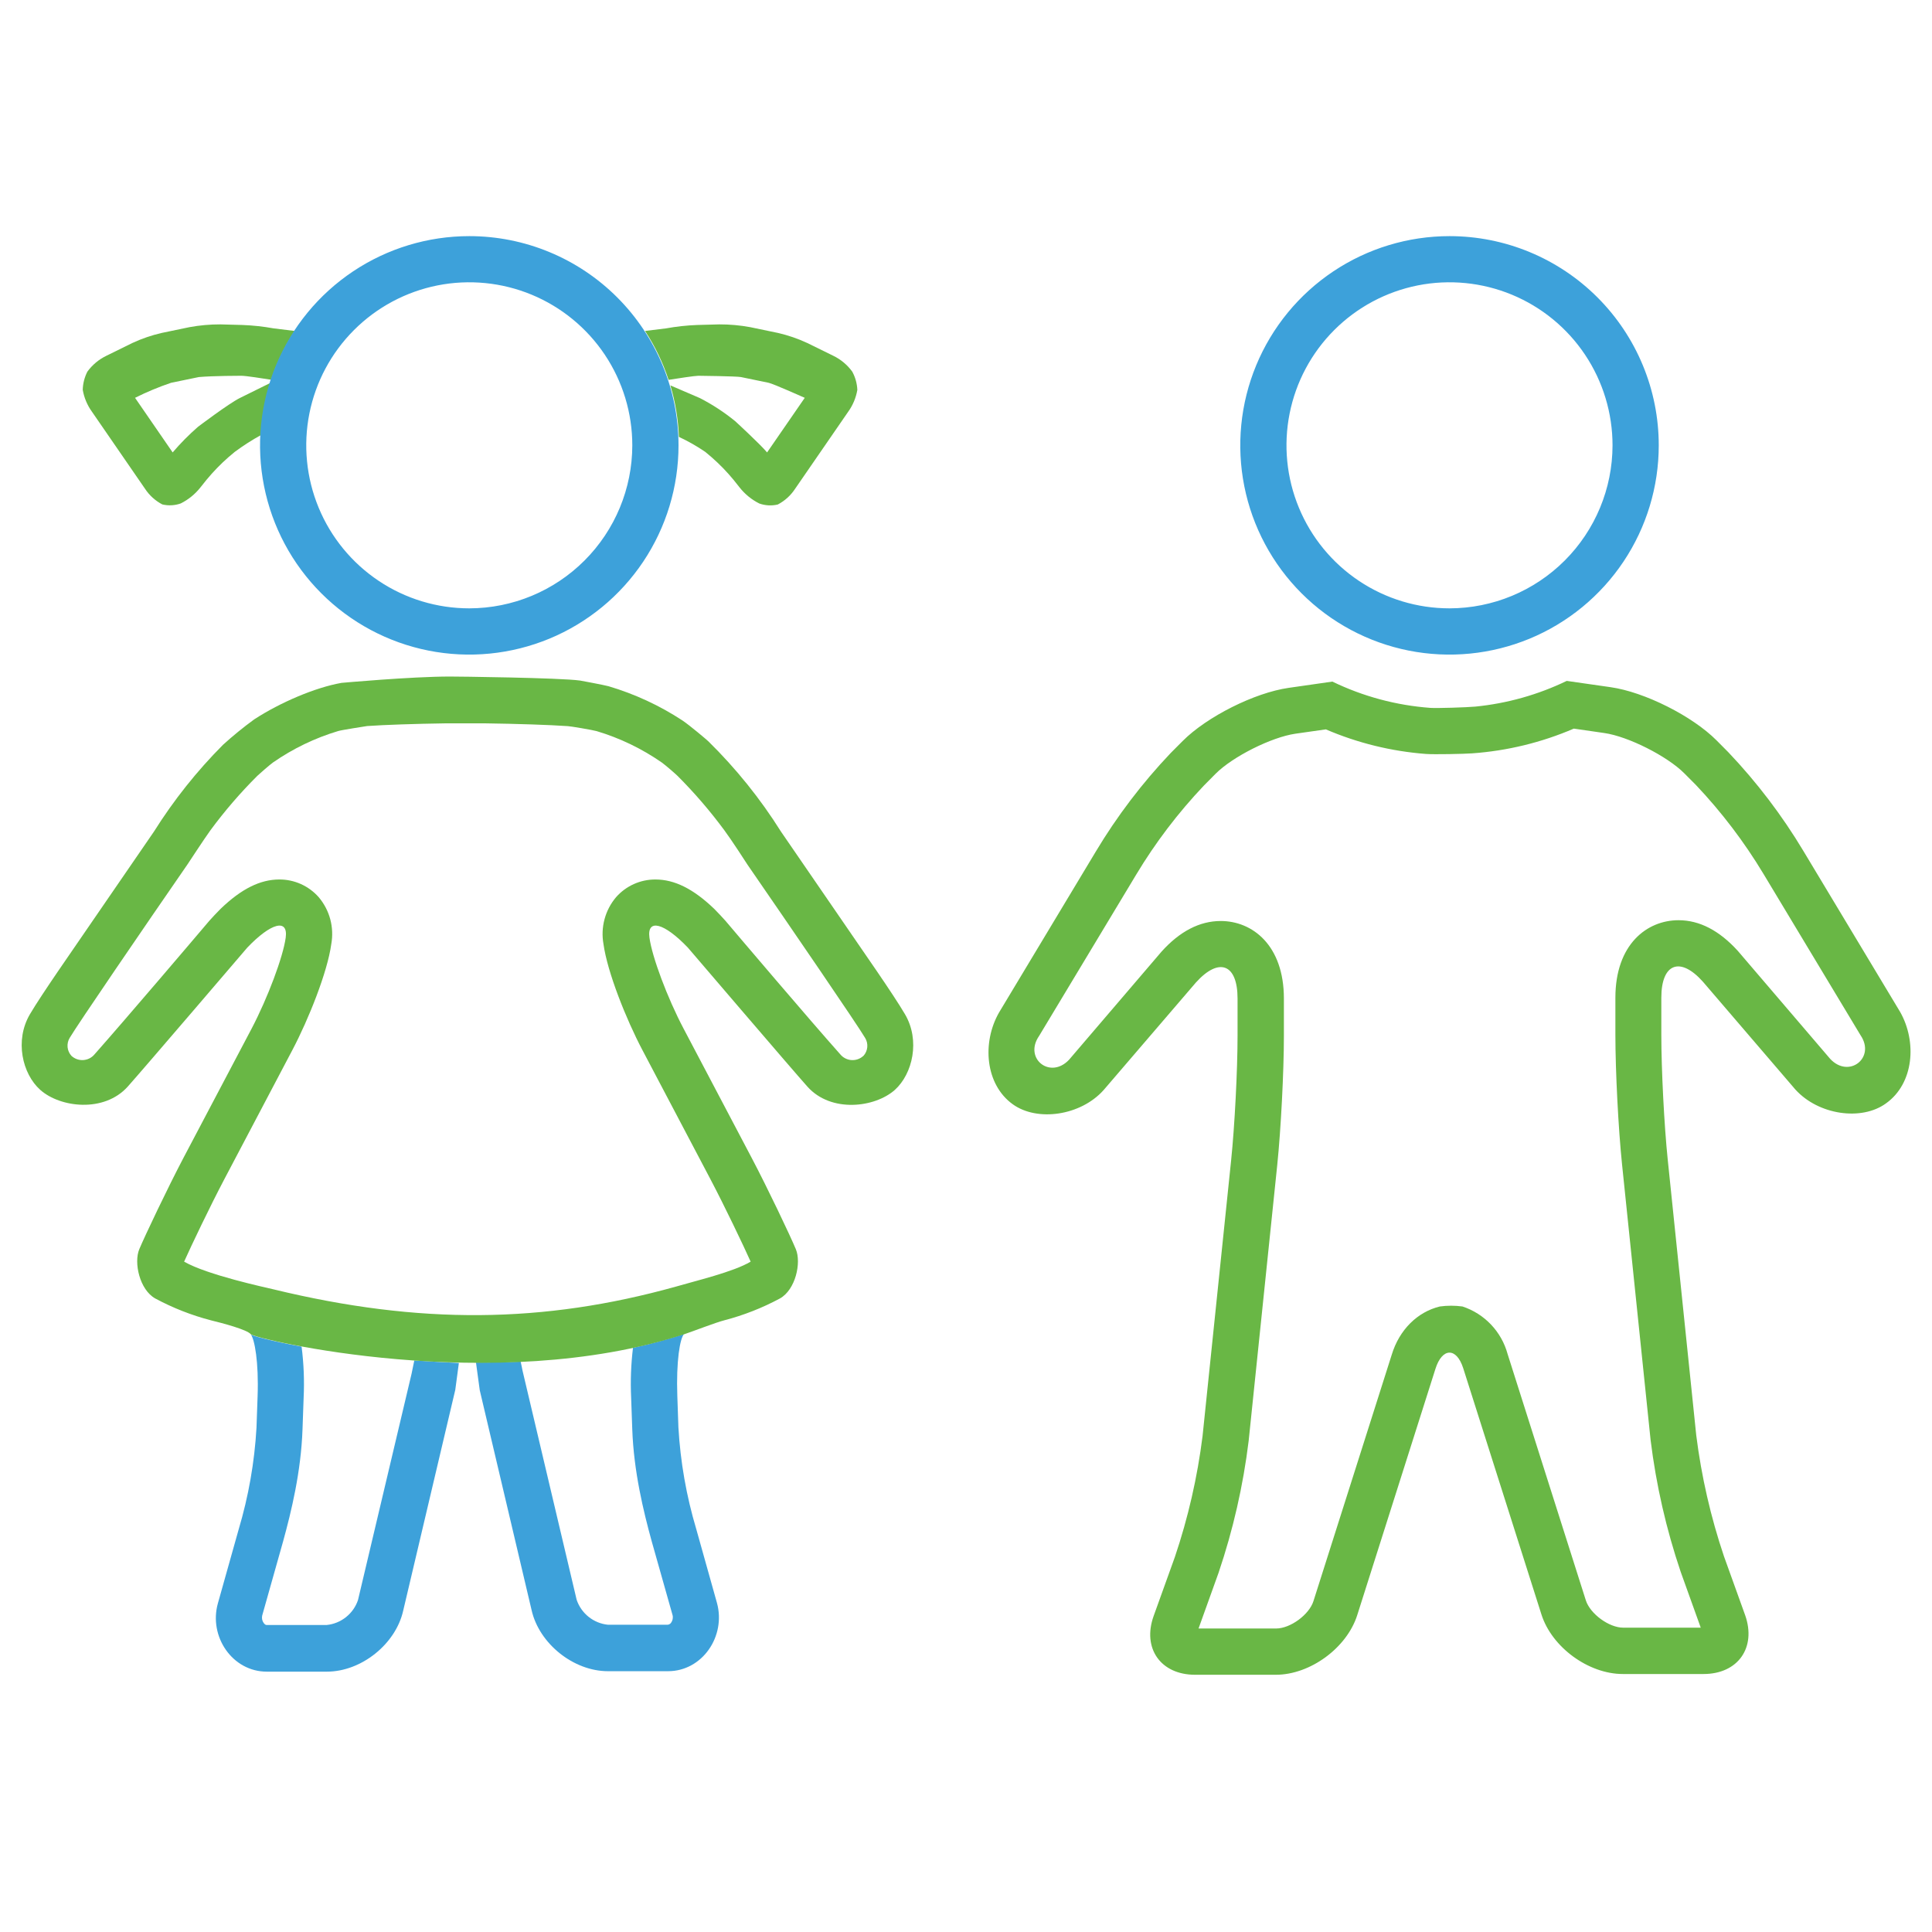
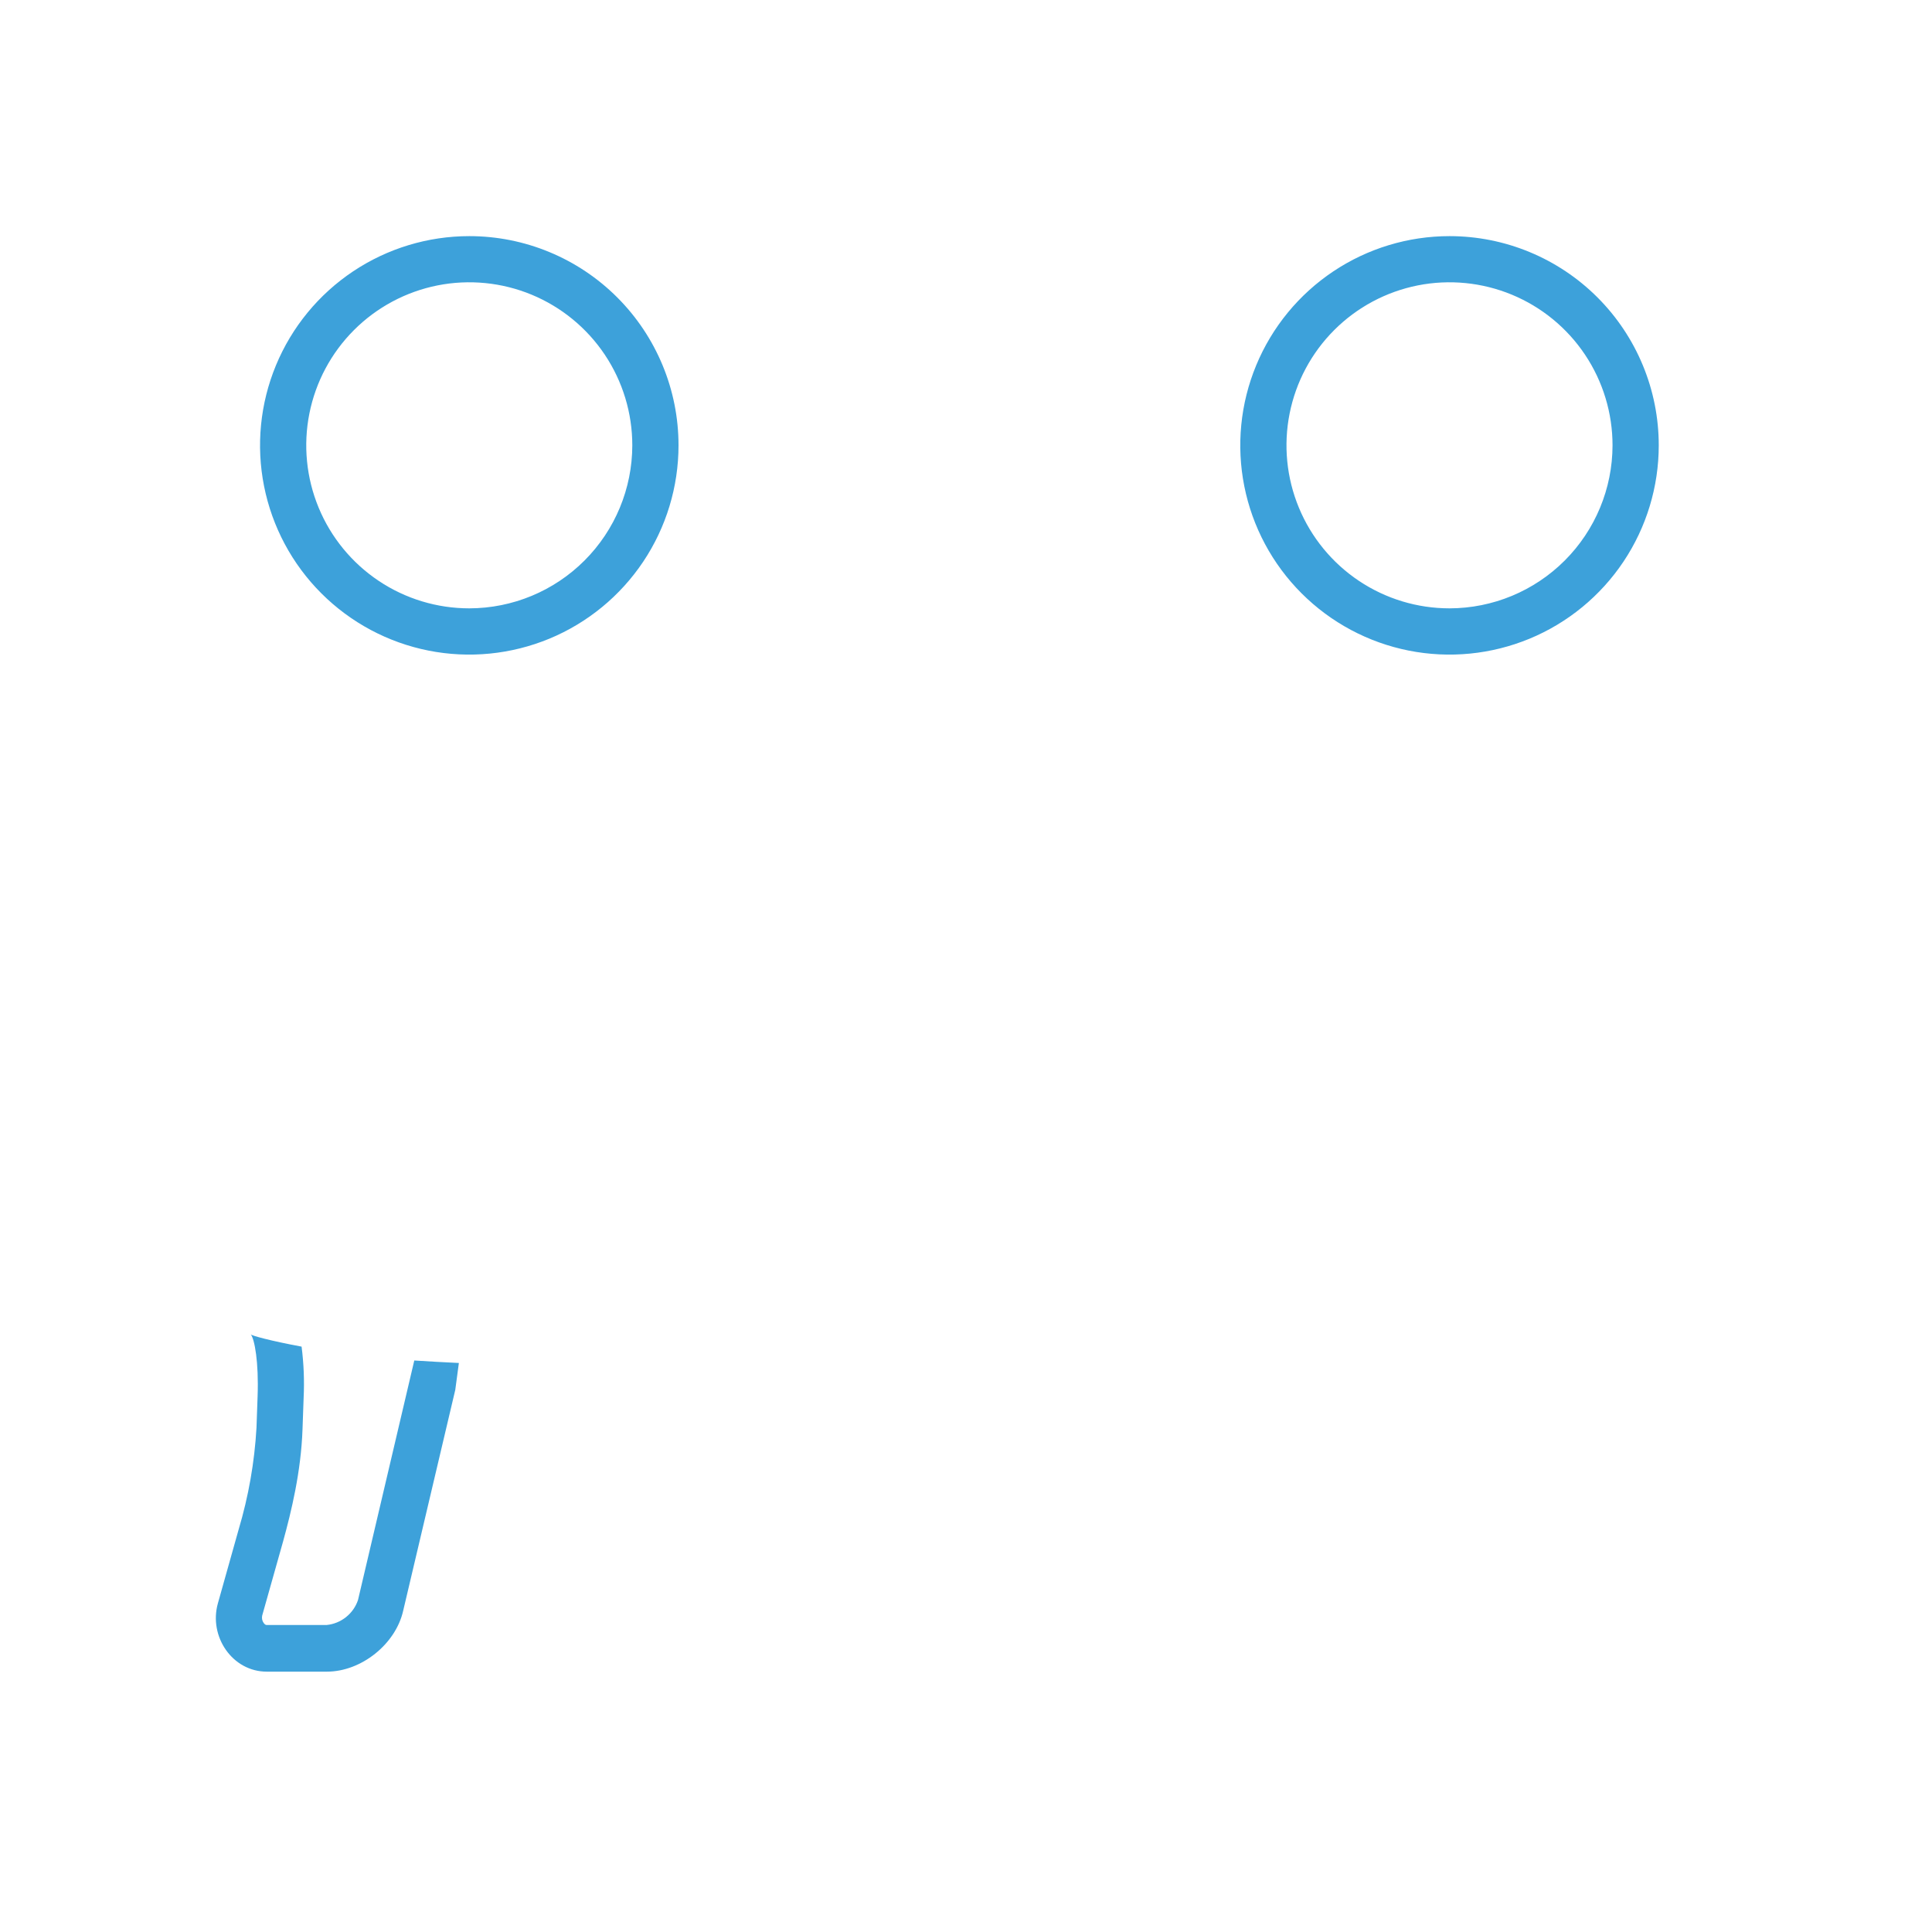
<svg xmlns="http://www.w3.org/2000/svg" width="90" height="90" viewBox="0 0 90 90" fill="none">
  <g clip-path="url(#clip0_791_6402)">
    <path d="M67.526 11C65.598 11 63.713 11.571 62.11 12.642C60.507 13.713 59.257 15.235 58.519 17.016C57.781 18.797 57.588 20.757 57.964 22.648C58.34 24.539 59.268 26.276 60.632 27.639C61.995 29.002 63.732 29.931 65.623 30.307C67.514 30.683 69.474 30.489 71.255 29.752C73.036 29.014 74.558 27.764 75.629 26.161C76.7 24.558 77.271 22.673 77.271 20.745C77.271 18.16 76.244 15.682 74.416 13.854C72.589 12.027 70.11 11 67.526 11ZM67.526 28.339C66.024 28.34 64.555 27.895 63.306 27.06C62.057 26.226 61.083 25.04 60.508 23.652C59.933 22.265 59.782 20.738 60.075 19.265C60.368 17.791 61.091 16.438 62.153 15.376C63.215 14.313 64.568 13.59 66.041 13.296C67.515 13.003 69.042 13.154 70.43 13.728C71.817 14.303 73.004 15.276 73.838 16.525C74.673 17.774 75.118 19.243 75.118 20.745C75.116 22.758 74.315 24.688 72.892 26.111C71.469 27.535 69.539 28.336 67.526 28.339Z" fill="#3DA1DA" />
-     <path d="M39.702 17.313C39.472 16.997 39.168 16.743 38.817 16.573L37.607 15.979C37.17 15.775 36.712 15.618 36.242 15.51L34.951 15.241C34.476 15.153 33.994 15.11 33.511 15.111L32.475 15.139C31.991 15.157 31.509 15.21 31.033 15.296L30.049 15.417C30.512 16.125 30.881 16.891 31.145 17.695C31.601 17.623 32.34 17.509 32.531 17.505C32.531 17.505 34.32 17.524 34.516 17.565L35.807 17.832C36.023 17.877 37.489 18.532 37.489 18.532L35.734 21.076C35.396 20.674 34.249 19.621 34.249 19.621C33.74 19.206 33.189 18.845 32.605 18.545L31.229 17.953C31.462 18.733 31.596 19.539 31.627 20.353C32.056 20.552 32.467 20.786 32.856 21.052L33.162 21.311C33.526 21.631 33.864 21.979 34.172 22.353L34.454 22.708C34.701 23.021 35.014 23.276 35.371 23.455C35.647 23.553 35.946 23.57 36.232 23.502C36.559 23.331 36.837 23.079 37.039 22.77L39.508 19.186C39.728 18.882 39.875 18.532 39.938 18.162C39.925 17.864 39.844 17.574 39.702 17.313Z" fill="#69B745" />
-     <path d="M12.581 17.845L11.175 18.54C10.661 18.794 9.225 19.881 9.225 19.881C8.802 20.25 8.407 20.649 8.043 21.076L6.291 18.532C6.834 18.26 7.395 18.026 7.97 17.832L9.262 17.565C9.933 17.505 11.244 17.505 11.244 17.505C11.46 17.505 12.256 17.632 12.631 17.69C12.896 16.888 13.264 16.124 13.726 15.417L12.742 15.296C12.265 15.21 11.783 15.157 11.298 15.139L10.265 15.111C9.781 15.11 9.298 15.153 8.823 15.241L7.531 15.51C7.06 15.618 6.602 15.775 6.164 15.979L4.957 16.573C4.604 16.743 4.3 16.997 4.07 17.313C3.936 17.575 3.863 17.863 3.854 18.157C3.918 18.527 4.065 18.878 4.285 19.182L6.754 22.766C6.956 23.075 7.234 23.327 7.561 23.498C7.847 23.566 8.146 23.55 8.422 23.451C8.779 23.272 9.092 23.017 9.339 22.703L9.623 22.348C9.932 21.975 10.269 21.626 10.633 21.306L10.939 21.048C11.331 20.758 11.742 20.495 12.17 20.26C12.205 19.441 12.343 18.63 12.581 17.845Z" fill="#69B745" />
-     <path d="M32.434 71.229C31.974 69.689 31.695 68.099 31.603 66.494L31.552 65.023C31.496 63.424 31.672 62.333 31.87 62.141C31.087 62.397 30.292 62.612 29.487 62.787C29.393 63.557 29.365 64.334 29.401 65.109L29.453 66.578C29.522 68.547 29.974 70.403 30.359 71.8L31.332 75.244C31.347 75.306 31.347 75.37 31.334 75.432C31.32 75.495 31.293 75.553 31.255 75.603C31.234 75.63 31.208 75.651 31.177 75.666C31.147 75.681 31.114 75.688 31.08 75.687H28.321C27.992 75.654 27.68 75.526 27.421 75.32C27.163 75.114 26.969 74.838 26.863 74.525L24.338 63.835C24.338 63.805 24.293 63.62 24.254 63.428C23.55 63.463 22.855 63.476 22.173 63.471C22.244 63.977 22.349 64.763 22.349 64.763L24.765 75.011C25.12 76.572 26.719 77.851 28.321 77.851H31.119C32.721 77.851 33.825 76.217 33.399 74.671L32.434 71.229Z" fill="#3DA1DA" />
-     <path d="M19.299 63.377C19.239 63.678 19.181 63.958 19.174 63.988L16.677 74.536C16.572 74.849 16.378 75.125 16.119 75.331C15.861 75.537 15.549 75.665 15.22 75.698H12.422C12.402 75.698 12.355 75.698 12.29 75.614C12.252 75.564 12.225 75.505 12.212 75.443C12.199 75.381 12.2 75.317 12.215 75.255L13.186 71.811C13.571 70.414 14.023 68.558 14.092 66.588L14.144 65.121C14.183 64.323 14.151 63.523 14.049 62.731C12.609 62.464 11.724 62.219 11.681 62.161C11.86 62.376 12.058 63.452 12 65.043L11.948 66.513C11.856 68.119 11.577 69.708 11.117 71.249L10.149 74.693C9.718 76.239 10.826 77.872 12.428 77.872H15.226C16.828 77.872 18.43 76.594 18.782 75.033L21.209 64.742C21.209 64.742 21.308 63.986 21.376 63.493C20.66 63.456 19.966 63.424 19.299 63.377Z" fill="#3DA1DA" />
-     <path d="M88.516 47.14L84.008 39.64C83.016 37.985 81.844 36.444 80.514 35.044L79.963 34.489C78.833 33.355 76.612 32.237 75.025 32.011L72.985 31.719C71.648 32.364 70.208 32.769 68.731 32.916C68.335 32.954 66.929 32.997 66.634 32.976C65.048 32.86 63.498 32.444 62.067 31.751L60.026 32.044C58.44 32.272 56.218 33.387 55.088 34.524L54.537 35.077C53.207 36.477 52.035 38.018 51.043 39.675L46.536 47.172C45.741 48.565 45.89 50.517 47.181 51.443C48.32 52.263 50.337 51.977 51.407 50.784L55.712 45.767C56.788 44.574 57.65 44.906 57.65 46.514V48.248C57.65 49.85 57.516 52.465 57.35 54.06L56.02 66.896C55.78 68.815 55.347 70.704 54.728 72.536L53.743 75.274C53.2 76.781 54.068 78.017 55.669 78.017H59.432C61.033 78.017 62.74 76.766 63.225 75.24L66.869 63.764C67.179 62.783 67.842 62.748 68.161 63.732L71.805 75.205C72.289 76.734 73.996 77.982 75.598 77.982H79.358C80.962 77.982 81.827 76.749 81.296 75.242L80.31 72.502C79.692 70.67 79.259 68.782 79.018 66.864L77.69 54.026C77.524 52.433 77.391 49.818 77.391 48.214V46.479C77.391 44.877 78.267 44.542 79.328 45.732L83.633 50.752C84.71 51.942 86.72 52.231 87.859 51.398C89.153 50.476 89.308 48.539 88.516 47.14ZM85.256 49.325L80.951 44.292C80.09 43.347 79.171 42.867 78.192 42.867C76.728 42.867 75.251 43.984 75.251 46.479V48.214C75.251 49.882 75.389 52.588 75.561 54.241L76.891 67.079C77.148 69.17 77.617 71.228 78.293 73.223L79.227 75.823H75.615C74.952 75.823 74.074 75.177 73.874 74.549L70.229 63.073C70.089 62.56 69.823 62.089 69.457 61.703C69.09 61.317 68.634 61.028 68.128 60.861C67.778 60.813 67.424 60.813 67.073 60.861C66.036 61.112 65.188 61.937 64.831 63.112L61.186 74.585C60.986 75.218 60.11 75.862 59.445 75.862H55.833L56.767 73.262C57.443 71.266 57.912 69.207 58.168 67.116L59.498 54.28C59.669 52.623 59.809 49.917 59.809 48.253V46.518C59.809 44.021 58.332 42.904 56.866 42.904C55.886 42.904 54.959 43.384 54.108 44.331L49.803 49.364C48.929 50.298 47.674 49.312 48.406 48.257L52.927 40.745C53.823 39.253 54.879 37.864 56.076 36.601L56.627 36.045C57.421 35.247 59.227 34.341 60.344 34.179L61.763 33.977C63.243 34.613 64.819 35 66.426 35.122C66.794 35.15 68.227 35.122 68.578 35.094C70.21 34.978 71.811 34.589 73.314 33.942L74.732 34.147C75.85 34.306 77.656 35.223 78.45 36.013L79.001 36.566C80.198 37.83 81.253 39.219 82.15 40.71L86.671 48.225C87.385 49.273 86.13 50.261 85.256 49.325Z" fill="#69B745" />
+     <path d="M19.299 63.377L16.677 74.536C16.572 74.849 16.378 75.125 16.119 75.331C15.861 75.537 15.549 75.665 15.22 75.698H12.422C12.402 75.698 12.355 75.698 12.29 75.614C12.252 75.564 12.225 75.505 12.212 75.443C12.199 75.381 12.2 75.317 12.215 75.255L13.186 71.811C13.571 70.414 14.023 68.558 14.092 66.588L14.144 65.121C14.183 64.323 14.151 63.523 14.049 62.731C12.609 62.464 11.724 62.219 11.681 62.161C11.86 62.376 12.058 63.452 12 65.043L11.948 66.513C11.856 68.119 11.577 69.708 11.117 71.249L10.149 74.693C9.718 76.239 10.826 77.872 12.428 77.872H15.226C16.828 77.872 18.43 76.594 18.782 75.033L21.209 64.742C21.209 64.742 21.308 63.986 21.376 63.493C20.66 63.456 19.966 63.424 19.299 63.377Z" fill="#3DA1DA" />
    <path d="M21.863 11C19.935 11 18.05 11.571 16.447 12.642C14.844 13.713 13.594 15.235 12.856 17.016C12.118 18.797 11.925 20.757 12.301 22.648C12.677 24.539 13.605 26.276 14.969 27.639C16.332 29.002 18.069 29.931 19.96 30.307C21.851 30.683 23.811 30.489 25.592 29.752C27.373 29.014 28.895 27.764 29.966 26.161C31.037 24.558 31.608 22.673 31.608 20.745C31.608 18.16 30.581 15.682 28.753 13.854C26.926 12.027 24.447 11 21.863 11ZM21.863 28.339C20.361 28.34 18.892 27.895 17.643 27.06C16.394 26.226 15.42 25.04 14.845 23.652C14.27 22.265 14.119 20.738 14.412 19.265C14.705 17.791 15.428 16.438 16.49 15.376C17.552 14.313 18.905 13.59 20.378 13.296C21.852 13.003 23.379 13.154 24.767 13.728C26.154 14.303 27.34 15.276 28.175 16.525C29.01 17.774 29.455 19.243 29.455 20.745C29.453 22.758 28.652 24.688 27.229 26.111C25.806 27.535 23.876 28.336 21.863 28.339Z" fill="#3DA1DA" />
-     <path d="M42.158 47.247C41.592 46.283 40.171 44.266 39.237 42.897L36.38 38.738C35.42 37.209 34.284 35.797 32.996 34.532C32.906 34.446 32.124 33.785 31.789 33.561C30.725 32.864 29.564 32.326 28.345 31.966C28.105 31.901 27.023 31.703 27.023 31.703C26.08 31.57 21.228 31.514 20.957 31.516C19.146 31.516 15.907 31.811 15.907 31.811C14.691 32.026 13.065 32.715 11.838 33.514C11.334 33.882 10.85 34.276 10.388 34.696C9.169 35.92 8.091 37.276 7.172 38.738L4.315 42.897C3.381 44.266 1.962 46.283 1.394 47.247C0.677 48.466 1.037 50.022 1.876 50.771C2.802 51.596 4.847 51.847 5.951 50.618C6.7 49.779 11.52 44.143 11.52 44.143C12.626 42.985 13.431 42.776 13.309 43.681C13.186 44.584 12.473 46.479 11.729 47.902L8.551 53.929C7.807 55.345 6.754 57.56 6.489 58.191C6.224 58.822 6.506 60.083 7.232 60.488C8.053 60.929 8.924 61.271 9.826 61.506C10.366 61.637 11.503 61.937 11.681 62.152C11.86 62.367 22.976 65.045 31.881 62.152C32.224 62.04 33.362 61.599 33.737 61.506C34.639 61.271 35.51 60.929 36.331 60.488C37.058 60.083 37.338 58.824 37.073 58.191C36.809 57.558 35.758 55.345 35.011 53.929L31.836 47.902C31.089 46.483 30.377 44.584 30.254 43.681C30.131 42.776 30.936 42.985 32.043 44.143C32.043 44.143 36.862 49.779 37.611 50.618C38.716 51.856 40.761 51.596 41.686 50.771C42.515 50.022 42.874 48.466 42.158 47.247ZM40.22 49.185C40.147 49.254 40.059 49.307 39.964 49.341C39.869 49.375 39.768 49.389 39.667 49.383C39.566 49.376 39.468 49.349 39.378 49.303C39.288 49.257 39.208 49.194 39.144 49.116C37.663 47.452 34.441 43.657 33.795 42.895C33.724 42.811 33.375 42.438 33.27 42.337C32.299 41.405 31.421 40.97 30.534 40.97C30.187 40.968 29.844 41.041 29.527 41.183C29.211 41.325 28.929 41.533 28.7 41.793C28.447 42.091 28.263 42.441 28.162 42.818C28.06 43.196 28.043 43.591 28.112 43.975C28.291 45.286 29.177 47.497 29.922 48.909L33.097 54.936C33.756 56.189 34.621 57.997 34.968 58.772C34.178 59.25 32.365 59.676 31.487 59.935C25.311 61.657 19.54 61.711 12.747 60.064C12.381 59.976 9.647 59.392 8.577 58.772C8.924 57.997 9.789 56.189 10.448 54.936L13.623 48.909C14.368 47.497 15.255 45.286 15.433 43.975C15.502 43.591 15.485 43.196 15.384 42.818C15.282 42.441 15.098 42.091 14.846 41.793C14.616 41.533 14.334 41.325 14.018 41.183C13.701 41.041 13.358 40.968 13.012 40.97C12.125 40.97 11.249 41.401 10.276 42.337C10.17 42.438 9.821 42.811 9.75 42.895C9.105 43.657 5.876 47.452 4.403 49.116C4.339 49.193 4.259 49.257 4.169 49.303C4.079 49.348 3.981 49.375 3.88 49.382C3.779 49.388 3.678 49.374 3.583 49.34C3.488 49.306 3.401 49.253 3.327 49.185C3.225 49.072 3.162 48.93 3.148 48.779C3.134 48.628 3.168 48.477 3.247 48.347C3.62 47.717 6.72 43.181 8.73 40.273C8.803 40.167 9.503 39.091 9.806 38.673C10.468 37.776 11.197 36.93 11.987 36.142C12.079 36.052 12.564 35.63 12.719 35.518C13.648 34.873 14.673 34.378 15.756 34.054C15.935 34.002 16.996 33.839 17.102 33.822C17.928 33.764 19.301 33.718 20.815 33.695C21.129 33.695 22.287 33.695 22.537 33.695C24.128 33.718 25.587 33.766 26.448 33.826C26.553 33.826 27.617 34.007 27.793 34.058C28.877 34.382 29.902 34.876 30.831 35.522C30.988 35.634 31.477 36.056 31.565 36.146C32.353 36.935 33.081 37.781 33.743 38.678C34.055 39.095 34.753 40.172 34.819 40.277C36.83 43.194 39.93 47.721 40.302 48.352C40.38 48.48 40.415 48.631 40.401 48.781C40.387 48.931 40.325 49.072 40.225 49.185H40.22Z" fill="#69B745" />
  </g>
  <defs>
    <clipPath id="clip0_791_6402">
      <rect width="88" height="67.014" fill="white" transform="translate(1 11)" />
    </clipPath>
  </defs>
</svg>